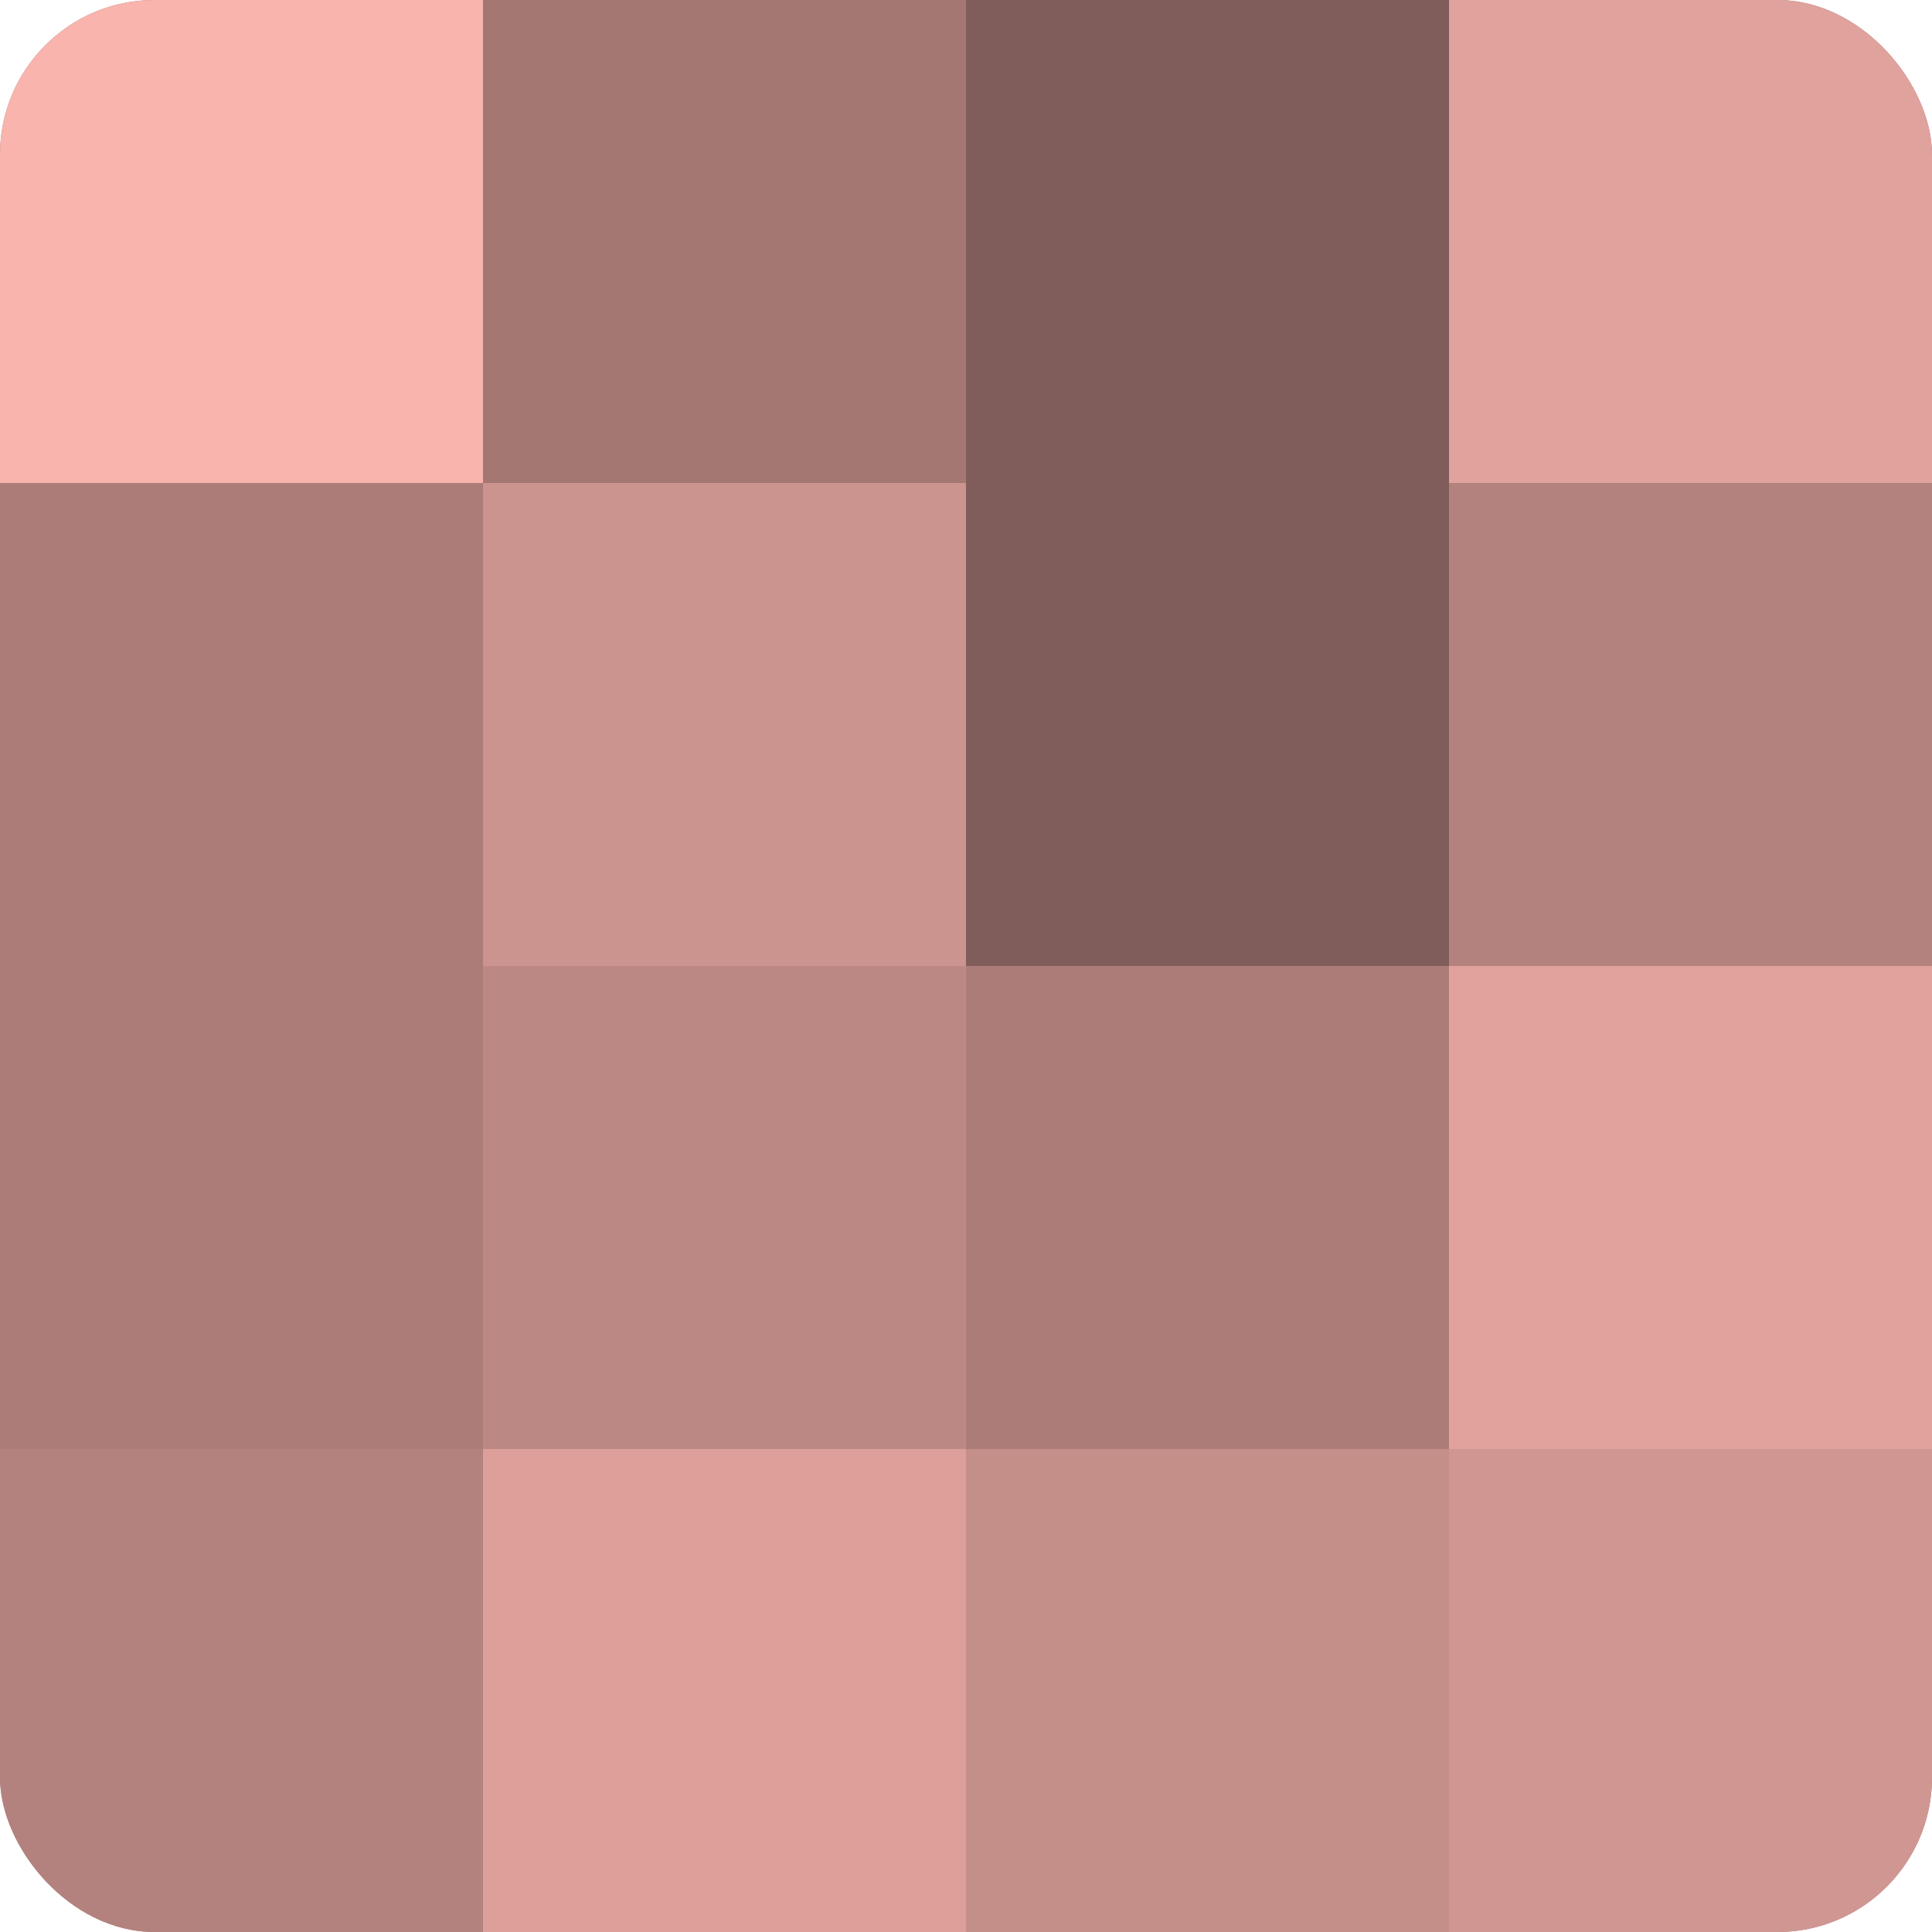
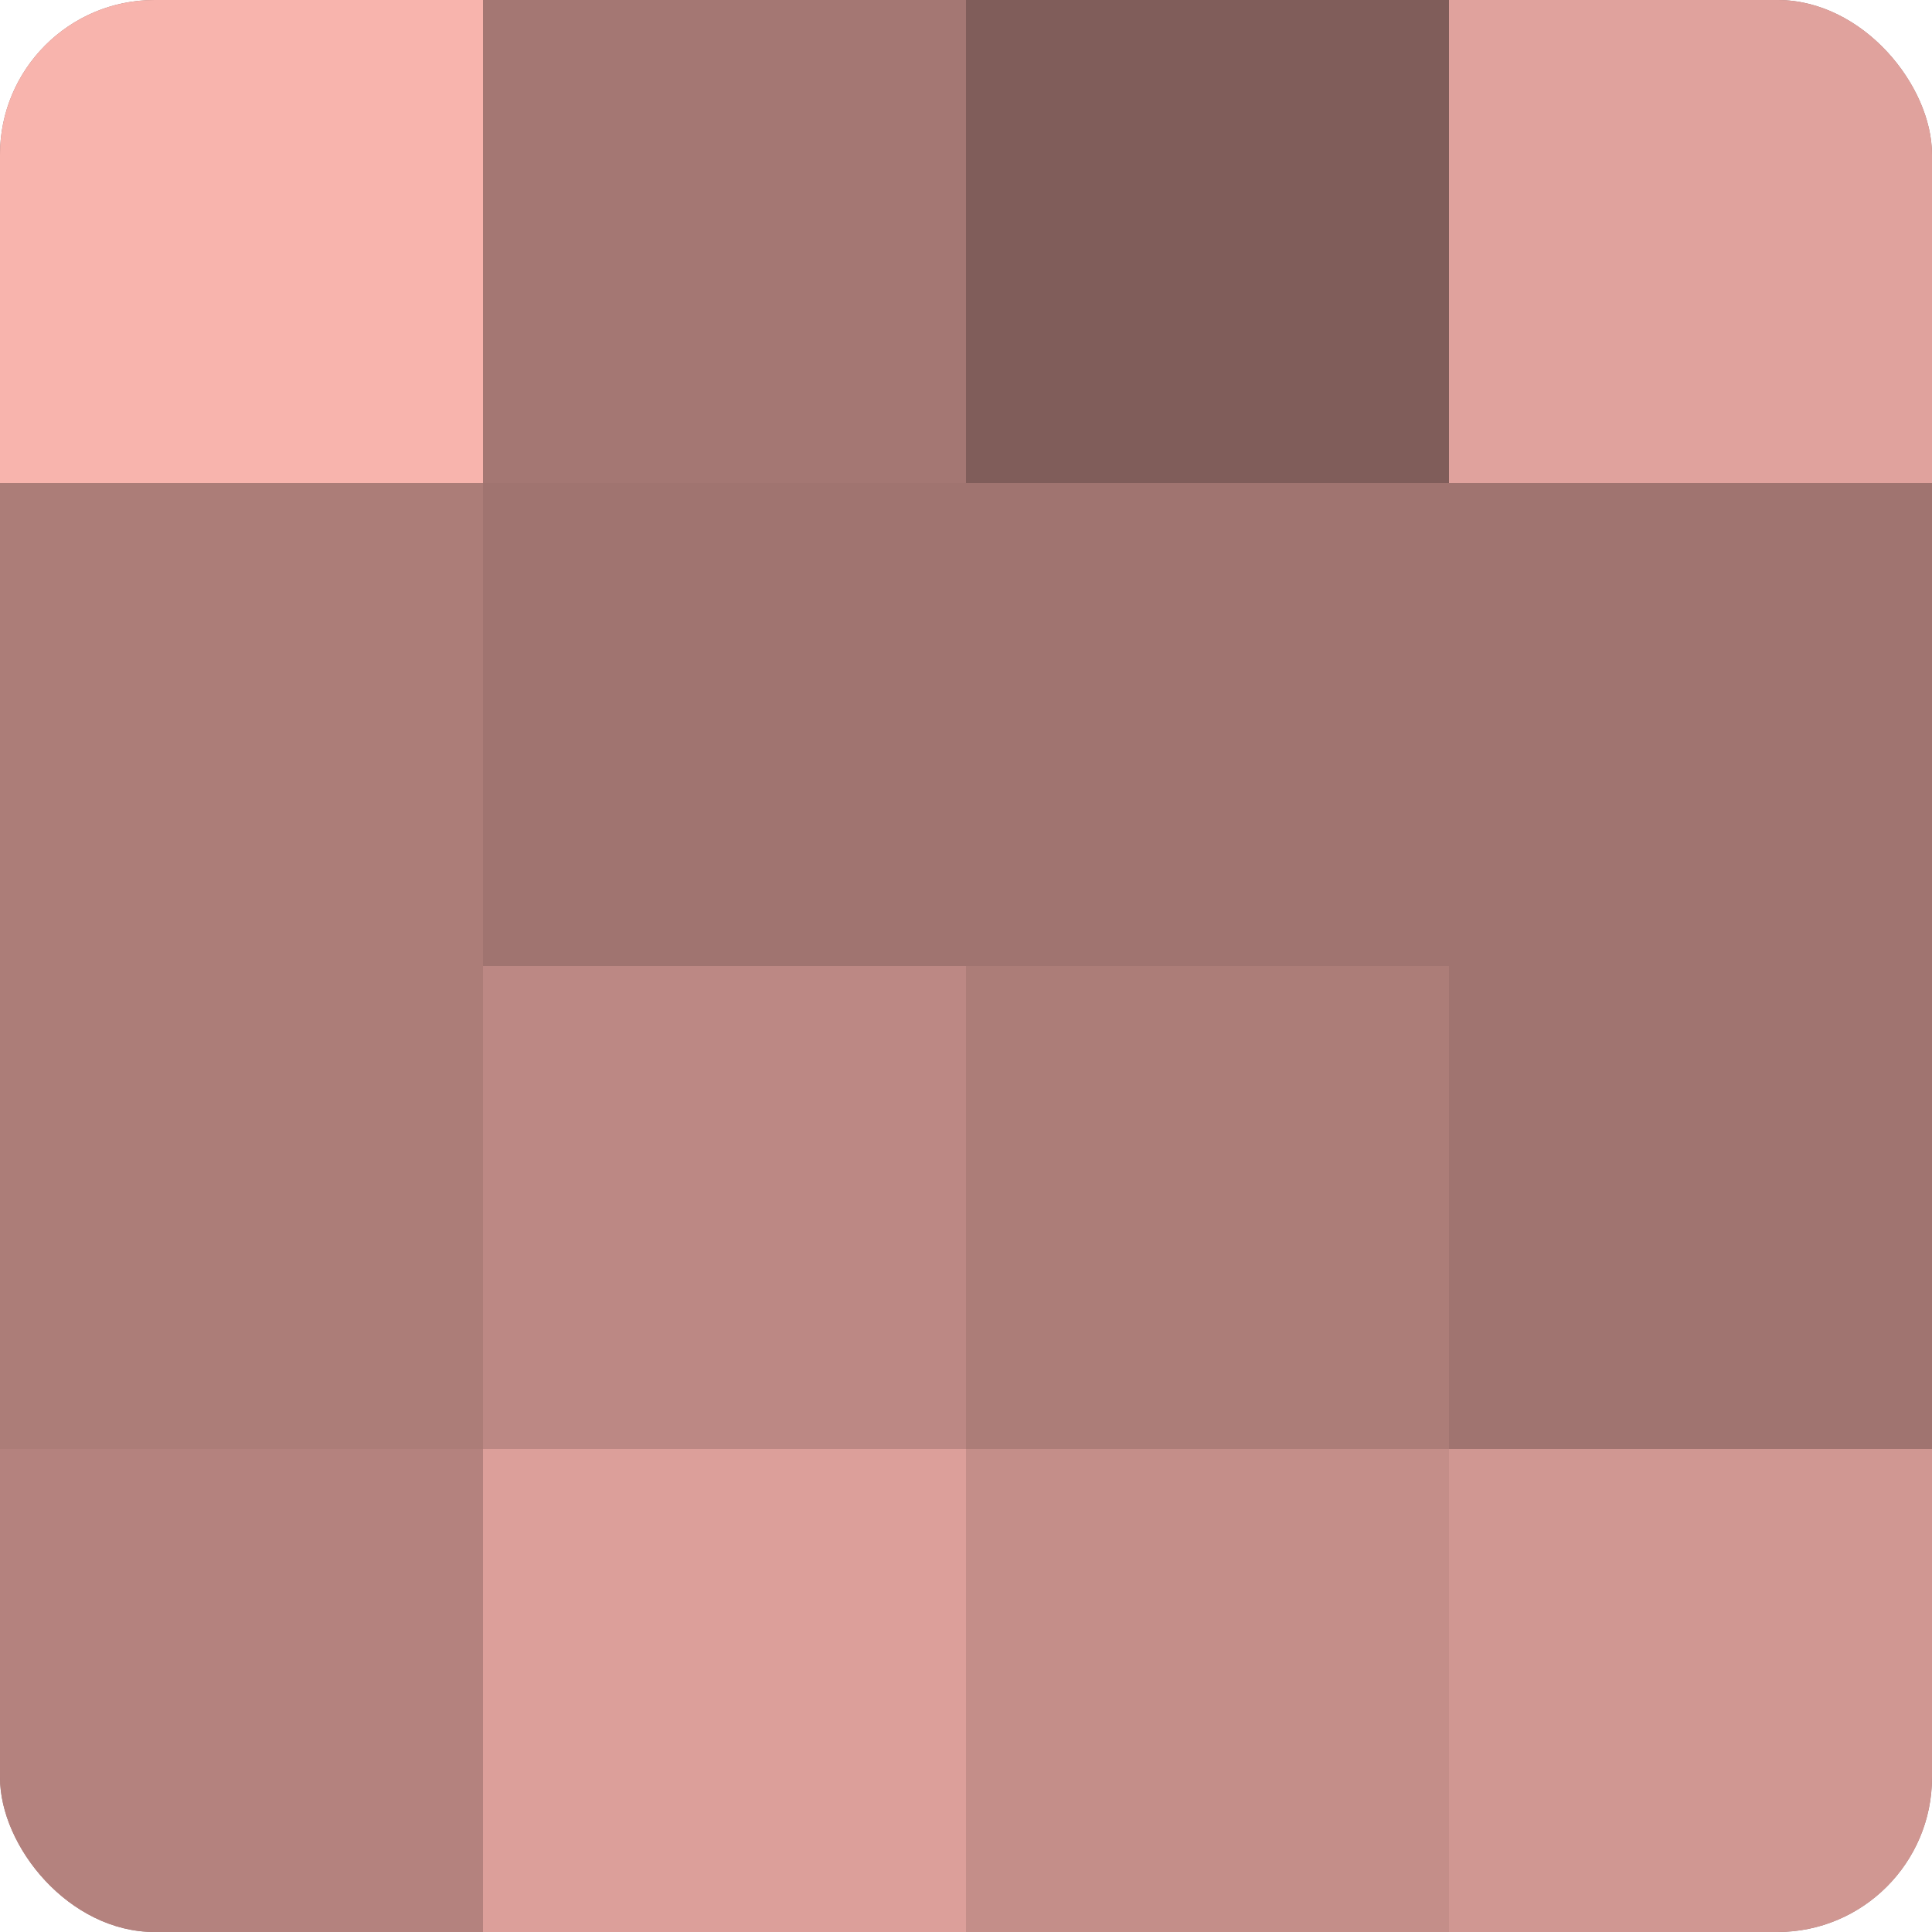
<svg xmlns="http://www.w3.org/2000/svg" width="60" height="60" viewBox="0 0 100 100" preserveAspectRatio="xMidYMid meet">
  <defs>
    <clipPath id="c" width="100" height="100">
      <rect width="100" height="100" rx="8" ry="8" />
    </clipPath>
  </defs>
  <g clip-path="url(#c)">
    <rect width="100" height="100" fill="#a07470" />
    <rect width="25" height="25" fill="#f8b4ad" />
    <rect y="25" width="25" height="25" fill="#ac7d78" />
    <rect y="50" width="25" height="25" fill="#ac7d78" />
    <rect y="75" width="25" height="25" fill="#b4827e" />
    <rect x="25" width="25" height="25" fill="#a47773" />
-     <rect x="25" y="25" width="25" height="25" fill="#cc948f" />
    <rect x="25" y="50" width="25" height="25" fill="#bc8884" />
    <rect x="25" y="75" width="25" height="25" fill="#dc9f9a" />
    <rect x="50" width="25" height="25" fill="#805d5a" />
-     <rect x="50" y="25" width="25" height="25" fill="#805d5a" />
    <rect x="50" y="50" width="25" height="25" fill="#ac7d78" />
    <rect x="50" y="75" width="25" height="25" fill="#c48e89" />
    <rect x="75" width="25" height="25" fill="#e0a29d" />
-     <rect x="75" y="25" width="25" height="25" fill="#b4827e" />
-     <rect x="75" y="50" width="25" height="25" fill="#e0a29d" />
    <rect x="75" y="75" width="25" height="25" fill="#d09792" />
  </g>
</svg>